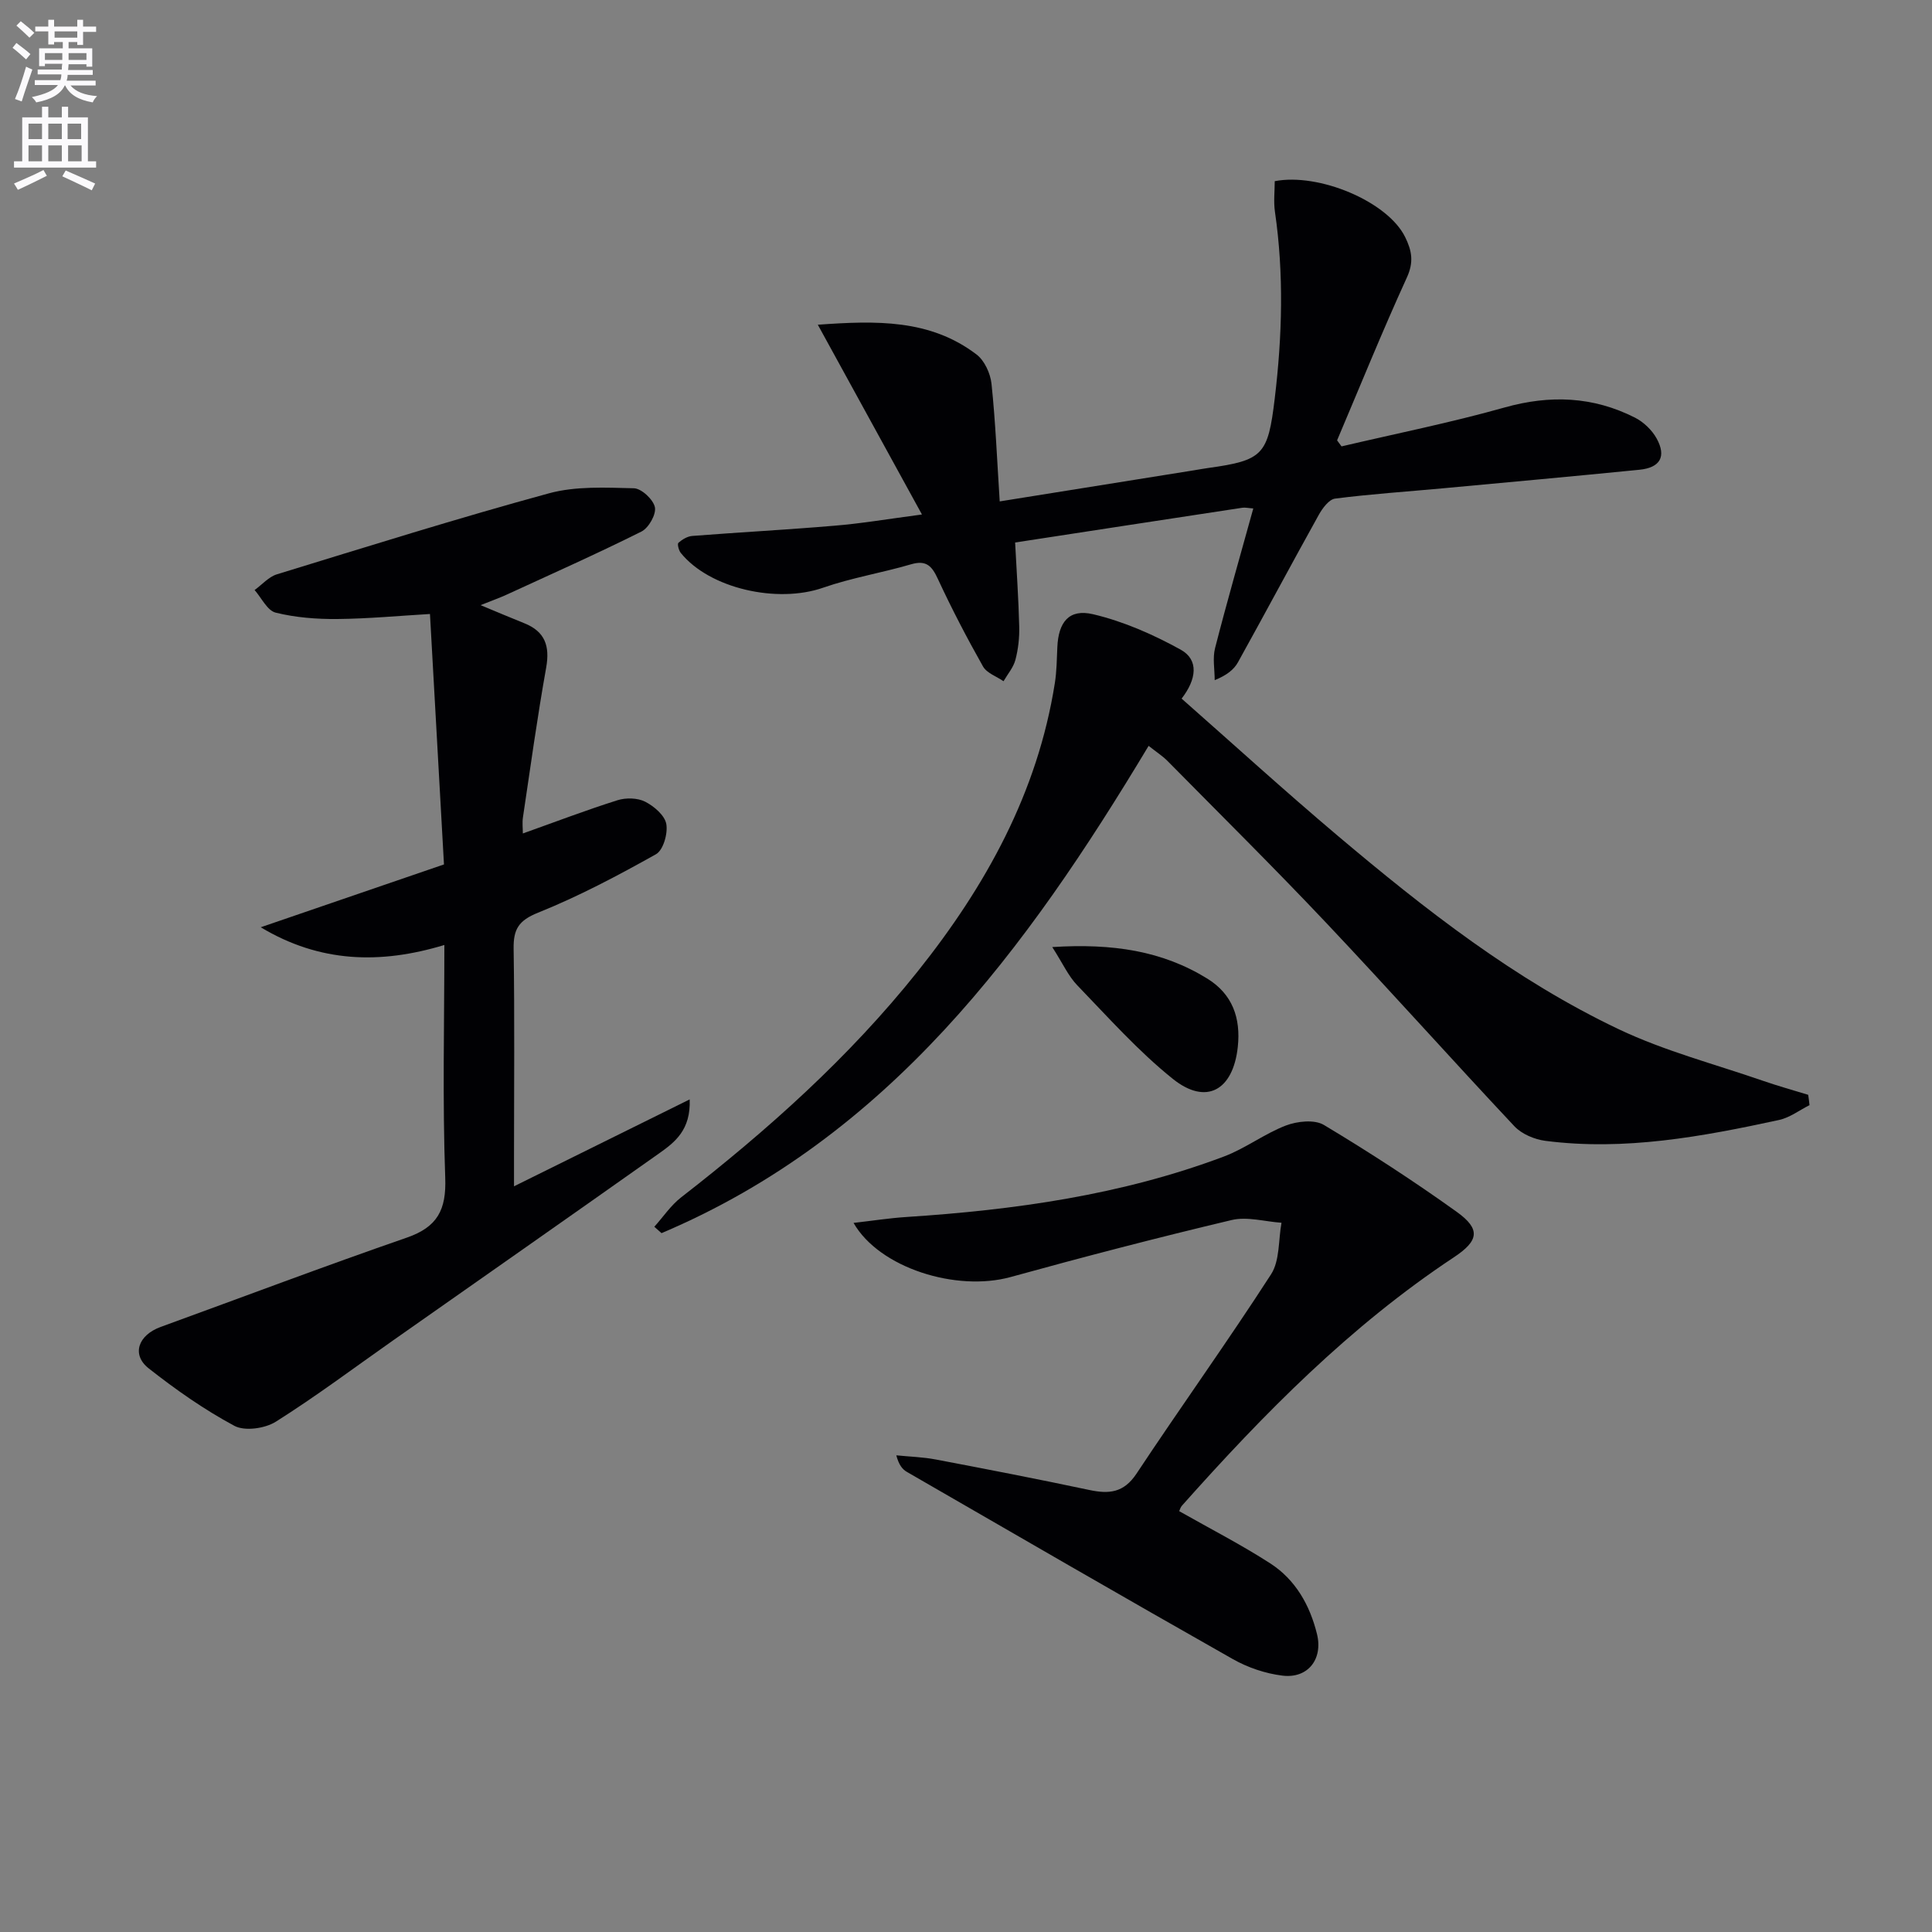
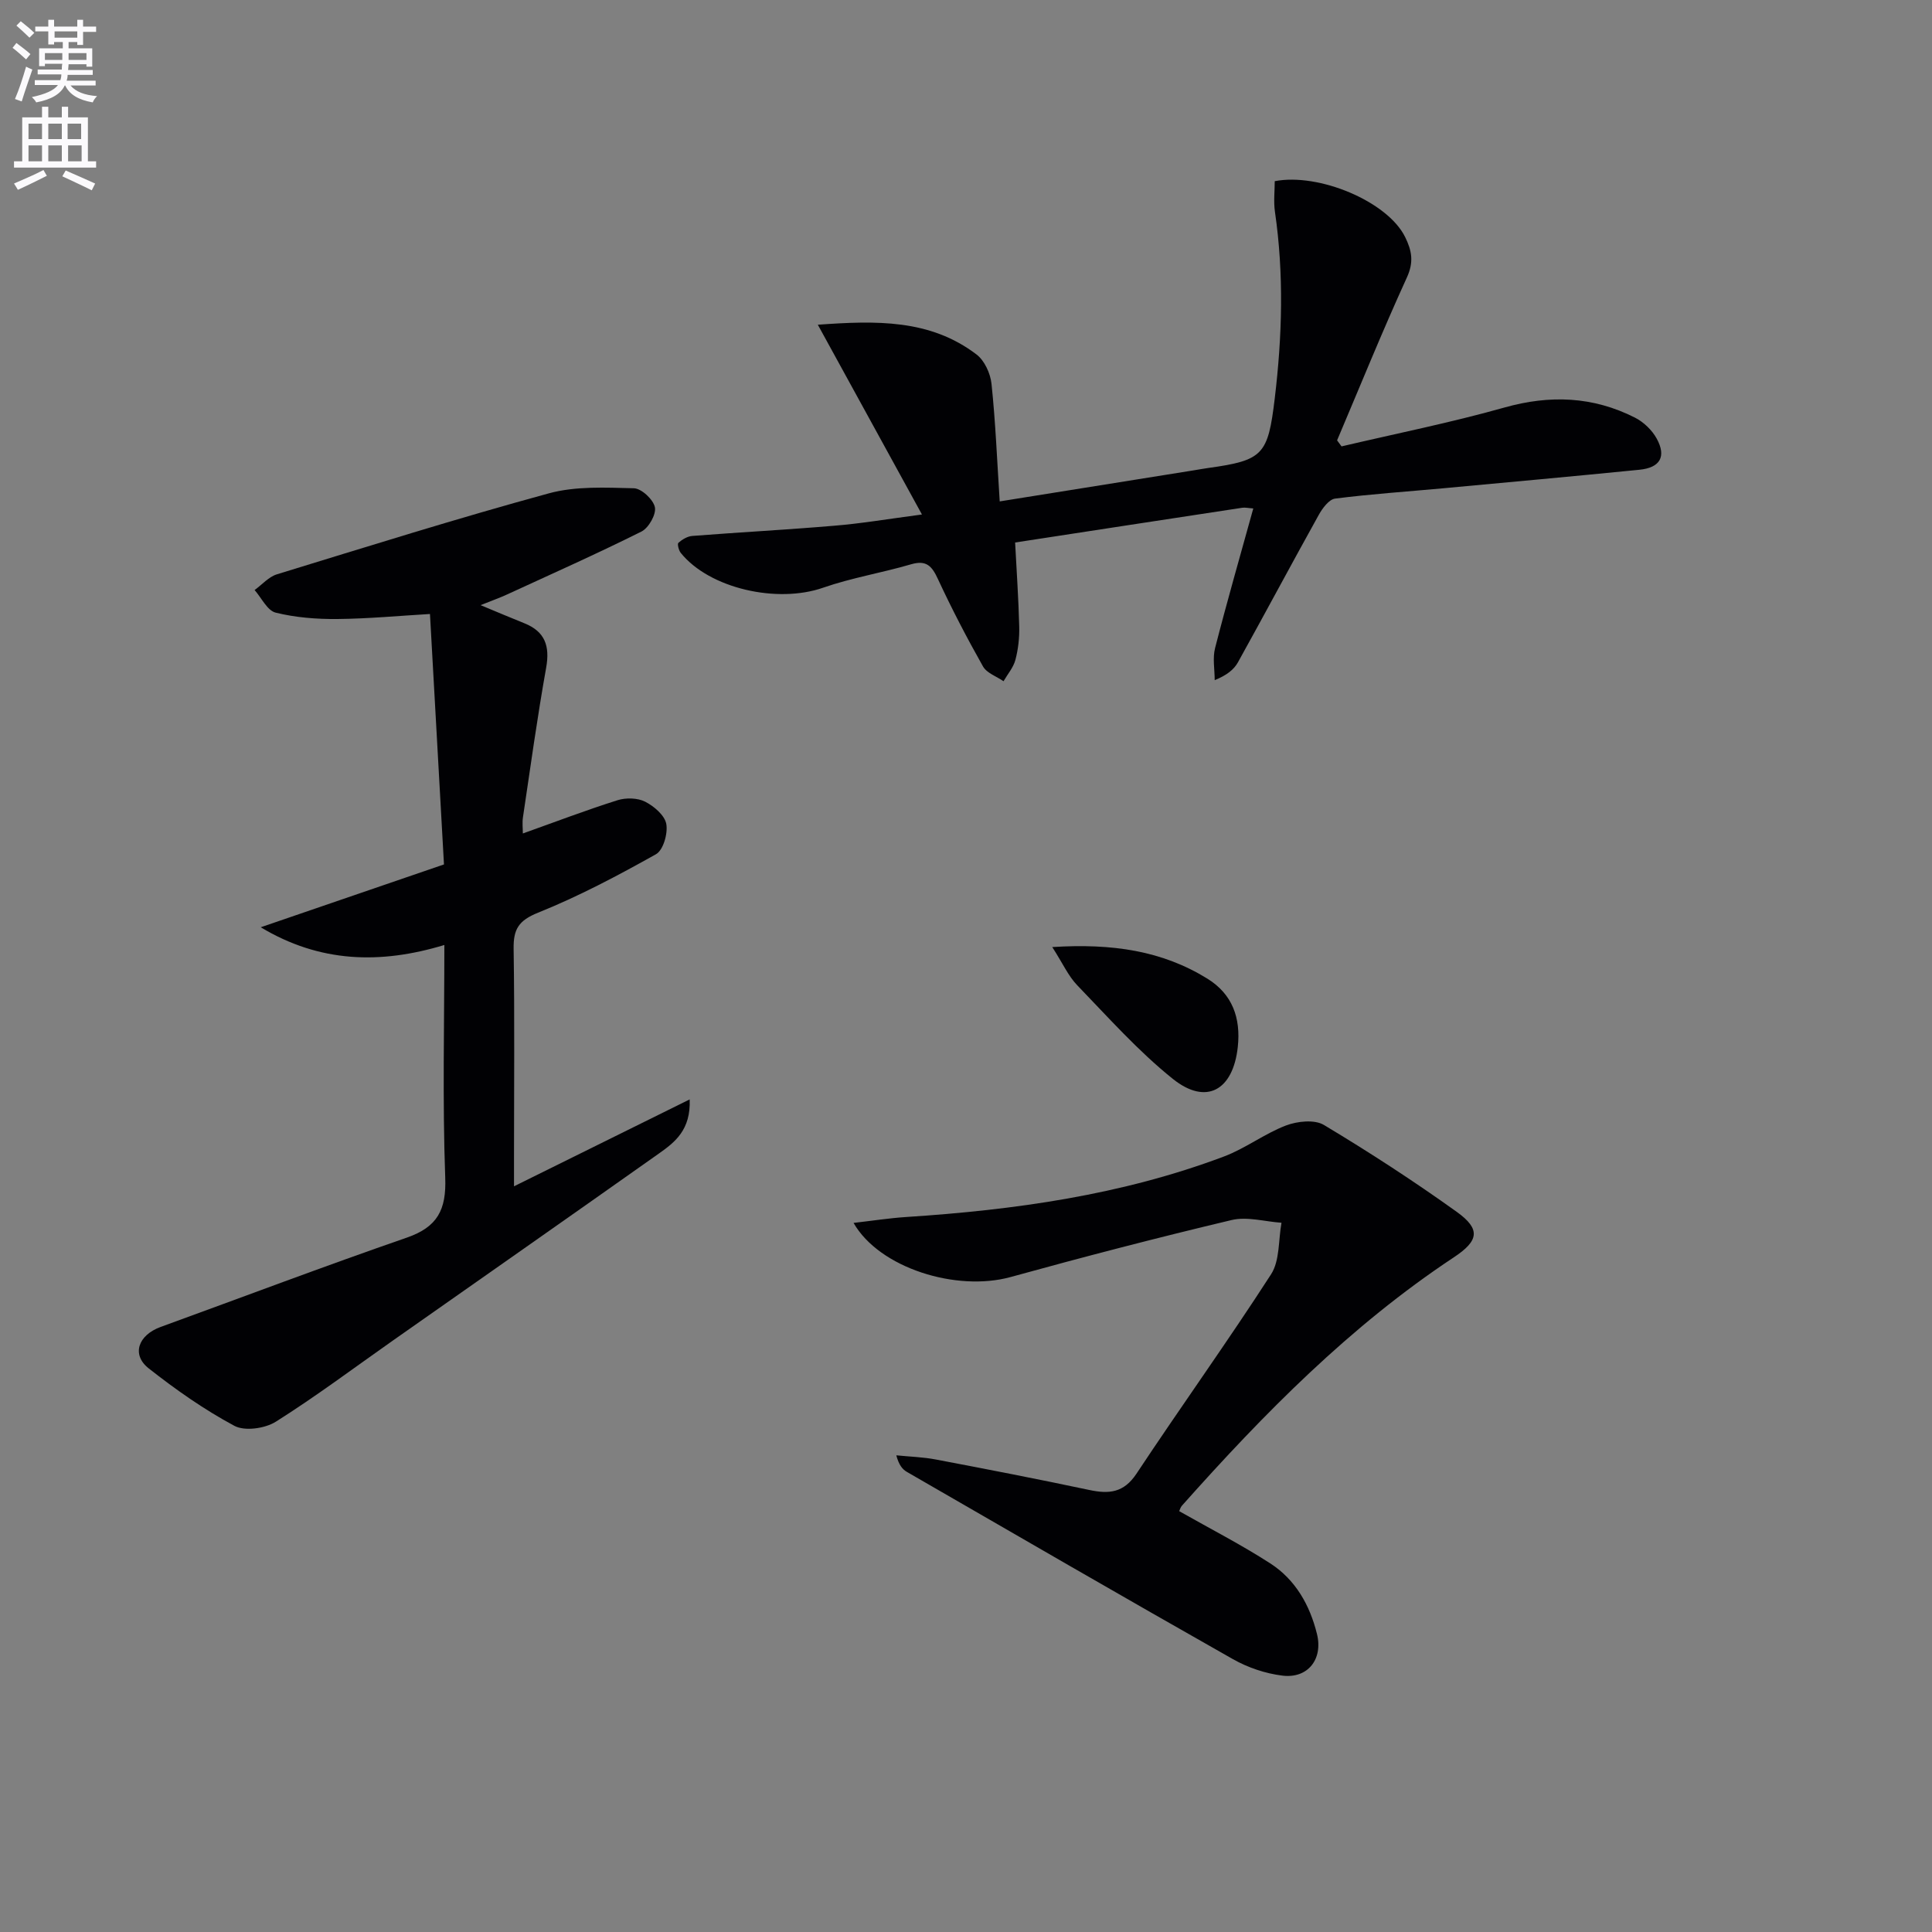
<svg xmlns="http://www.w3.org/2000/svg" enable-background="new 0 0 400 400" viewBox="0 0 400 400">
  <rect x="0" y="0" width="400" height="400" fill="#808080" stroke="none" />
  <path d="m2.6 9.9.8-1c.9.7 1.9 1.4 2.9 2.3l-.9 1.1c-1.1-1-2-1.8-2.8-2.4zm.5 10.6c.9-2.1 1.6-4.3 2.3-6.7.4.2.8.4 1.3.6-.7 2.1-1.5 4.3-2.2 6.6zm.3-15.2.9-.9c1 .8 2 1.6 2.8 2.4l-1 1c-.9-.9-1.8-1.7-2.7-2.5zm12.6-1.2h1.2v1.4h2.7v1.1h-2.7v2.7h-1.2v-.6h-1.8v1.3h4.9v3.8h-1.2v-.5h-3.7c0 .4-.1.9-.1 1.2h5.1v1h-5.2c0 .5-.1.9-.2 1.2h6v1h-5.2c1.1 1.3 2.9 2 5.5 2.2-.4.4-.7.8-.9 1.3-2.9-.5-4.8-1.6-5.7-3.5h-.1c-.8 1.7-2.7 2.9-5.9 3.5-.2-.4-.6-.8-.9-1.1 2.8-.6 4.6-1.4 5.4-2.5h-4.8v-1h5.3c.1-.3.2-.7.2-1.2h-4.9v-1h5c0-.4 0-.8.1-1.2h-3.6v.5h-1.2v-3.7h4.9v-1.3h-1.8v.5h-1.2v-2.7h-2.7v-1h2.7v-1.4h1.2v1.4h4.8zm-6.7 8.3h3.6c0-.4 0-.9 0-1.4h-3.6zm1.9-4.6h4.8v-1.3h-4.7v1.3zm6.7 3.2h-3.7v1.4h3.7z" fill="#fbfafc" />
  <path d="m8.7 22.1h1.3v2.2h2.8v-2.2h1.3v2.2h4.1v9.1h1.7v1.3h-17v-1.3h1.7v-9.1h4.1zm.3 13.1.7 1.2c-1.8.9-3.8 1.9-6 2.9-.2-.4-.5-.8-.8-1.3 2.3-1 4.4-1.9 6.1-2.8zm-3.1-6.4h2.8v-3.2h-2.8zm0 4.6h2.8v-3.3h-2.8zm4.1-4.6h2.8v-3.2h-2.8zm0 4.6h2.8v-3.3h-2.8zm3.6 1.9c2.1.9 4.1 1.8 6.1 2.7l-.7 1.4c-2.2-1.1-4.2-2-6.1-2.9zm3.2-9.7h-2.8v3.2h2.8zm-2.7 7.8h2.8v-3.3h-2.8z" fill="#fbfafc" />
  <g fill="#010104">
    <path d="m92 195.65c-13.27 4.02-25.78 3.68-38.02-3.67 12.41-4.26 24.82-8.51 37.94-13.01-.94-16.75-1.9-34.09-2.9-51.85-6.34.37-12.75.98-19.16 1.04-4.28.04-8.67-.3-12.79-1.32-1.73-.43-2.92-3.05-4.36-4.68 1.54-1.11 2.92-2.74 4.64-3.26 18.72-5.74 37.41-11.61 56.29-16.76 5.57-1.52 11.72-1.19 17.6-1.05 1.57.04 4.02 2.33 4.35 3.93.3 1.48-1.29 4.28-2.78 5.03-9.19 4.59-18.58 8.77-27.92 13.07-1.48.68-3.03 1.22-5.39 2.17 3.53 1.47 6.3 2.64 9.09 3.76 4.26 1.72 5.28 4.71 4.49 9.17-1.84 10.29-3.27 20.66-4.81 31-.17 1.12-.02 2.28-.02 3.34 6.6-2.35 13.04-4.81 19.59-6.88 1.74-.55 4.15-.5 5.73.3 1.84.94 4.06 2.83 4.38 4.62.35 1.97-.63 5.42-2.14 6.26-7.92 4.44-16 8.72-24.41 12.1-4.03 1.62-5.12 3.43-5.06 7.46.22 14.33.08 28.66.08 42.98v6.21c12.49-6.18 24.03-11.89 36.37-17.99.25 6.33-3.06 8.86-6.35 11.19-18.34 12.97-36.74 25.84-55.12 38.75-8.03 5.64-15.9 11.55-24.2 16.78-2.25 1.42-6.44 2.02-8.6.86-6.25-3.35-12.14-7.49-17.73-11.89-3.62-2.85-2.19-6.88 2.47-8.58 16.98-6.18 33.89-12.58 50.96-18.49 6.34-2.2 8.21-5.74 7.96-12.42-.58-15.96-.18-31.93-.18-48.17z" />
-     <path d="m374.64 228.81c-2.1 1.05-4.09 2.59-6.31 3.07-15.94 3.45-31.96 6.43-48.37 4.32-2.25-.29-4.89-1.4-6.41-3.01-13.1-13.95-25.85-28.23-38.99-42.14-10.74-11.37-21.86-22.37-32.84-33.5-1.03-1.04-2.3-1.85-3.91-3.13-25.34 42.22-53.85 80.98-100.85 100.89-.5-.44-.99-.88-1.49-1.32 1.83-2.04 3.41-4.42 5.54-6.08 17.94-13.94 34.8-29 49.01-46.82 14.09-17.66 24.79-36.98 28.37-59.64.39-2.45.41-4.96.52-7.45.22-5.18 2.4-8.01 7.4-6.83 6.29 1.48 12.44 4.19 18.13 7.33 3.81 2.11 3.3 6.14.2 10.14 10.82 9.53 21.37 19.15 32.28 28.36 18.09 15.27 36.75 29.89 58.24 40.1 9.52 4.52 19.9 7.22 29.91 10.69 3.07 1.06 6.2 1.93 9.3 2.88.11.71.19 1.43.27 2.14z" />
    <path d="m190.88 106.52c-7.44-13.55-14.32-26.09-21.56-39.29 12.04-.86 23.22-1.19 32.87 6.17 1.65 1.26 2.86 3.92 3.09 6.05.83 7.89 1.15 15.83 1.7 24.36 13.81-2.21 27.02-4.33 40.22-6.44.98-.16 1.96-.34 2.95-.48 11.41-1.58 12.37-2.75 13.77-14.38 1.55-12.91 1.92-25.78.04-38.69-.3-2.08-.04-4.24-.04-6.31 9.1-1.76 23.35 4.17 27 11.57 1.4 2.85 1.82 5.18.36 8.37-5.08 11.12-9.67 22.46-14.45 33.72.31.42.61.83.92 1.25 11.24-2.64 22.59-4.91 33.7-8.04 9.45-2.67 18.38-2.31 27.06 2.09 1.79.91 3.53 2.58 4.49 4.33 2.05 3.74.71 6.04-3.6 6.46-13.55 1.35-27.11 2.58-40.67 3.84-7.44.69-14.9 1.18-22.31 2.13-1.27.16-2.63 2.01-3.39 3.38-5.64 10.14-11.1 20.38-16.73 30.52-.84 1.51-2.31 2.67-4.81 3.69 0-2.22-.46-4.56.08-6.65 2.46-9.59 5.2-19.1 7.91-28.9-1.03-.07-1.69-.24-2.31-.14-15.55 2.36-31.09 4.75-47 7.19.3 5.89.71 11.65.85 17.42.06 2.29-.21 4.67-.79 6.88-.42 1.58-1.61 2.95-2.46 4.42-1.45-1-3.47-1.68-4.25-3.06-3.34-5.91-6.48-11.95-9.34-18.11-1.24-2.69-2.39-3.96-5.55-3.04-6.03 1.77-12.31 2.79-18.22 4.85-9.48 3.31-23.49.19-29.46-7.2-.43-.53-.76-1.87-.49-2.1.78-.69 1.86-1.34 2.87-1.42 9.77-.76 19.56-1.28 29.33-2.11 5.43-.43 10.83-1.35 18.22-2.33z" />
    <path d="m244.14 312.87c6.51 3.69 12.87 6.95 18.85 10.81 5.22 3.37 8.2 8.63 9.68 14.64 1.27 5.17-1.87 9.25-7.16 8.6-3.52-.43-7.18-1.67-10.28-3.43-22.57-12.78-45.01-25.78-67.47-38.75-.94-.54-1.66-1.45-2.19-3.43 2.74.28 5.52.35 8.22.87 10.59 2.01 21.17 4.06 31.72 6.3 4.09.87 7.14.61 9.78-3.36 9.17-13.85 18.87-27.34 27.87-41.29 1.83-2.84 1.5-7.08 2.16-10.67-3.46-.24-7.12-1.33-10.34-.56-15.33 3.64-30.58 7.61-45.76 11.8-11.18 3.08-27.15-1.85-32.5-11.21 3.86-.44 7.36-.99 10.88-1.22 22.46-1.46 44.62-4.55 65.81-12.53 4.44-1.67 8.37-4.71 12.81-6.41 2.36-.9 5.93-1.29 7.88-.12 9.39 5.63 18.6 11.61 27.5 17.99 5.02 3.6 4.57 6-.62 9.43-21.43 14.19-39.28 32.31-56.25 51.38-.33.35-.45.87-.59 1.16z" />
    <path d="m217.86 196.08c12.48-.79 22.79.77 32.13 6.55 5.16 3.2 6.93 8.12 6.28 14.14-.97 8.96-6.52 12.15-13.45 6.6-7.17-5.75-13.37-12.73-19.78-19.37-1.85-1.91-2.99-4.51-5.18-7.92z" />
  </g>
</svg>